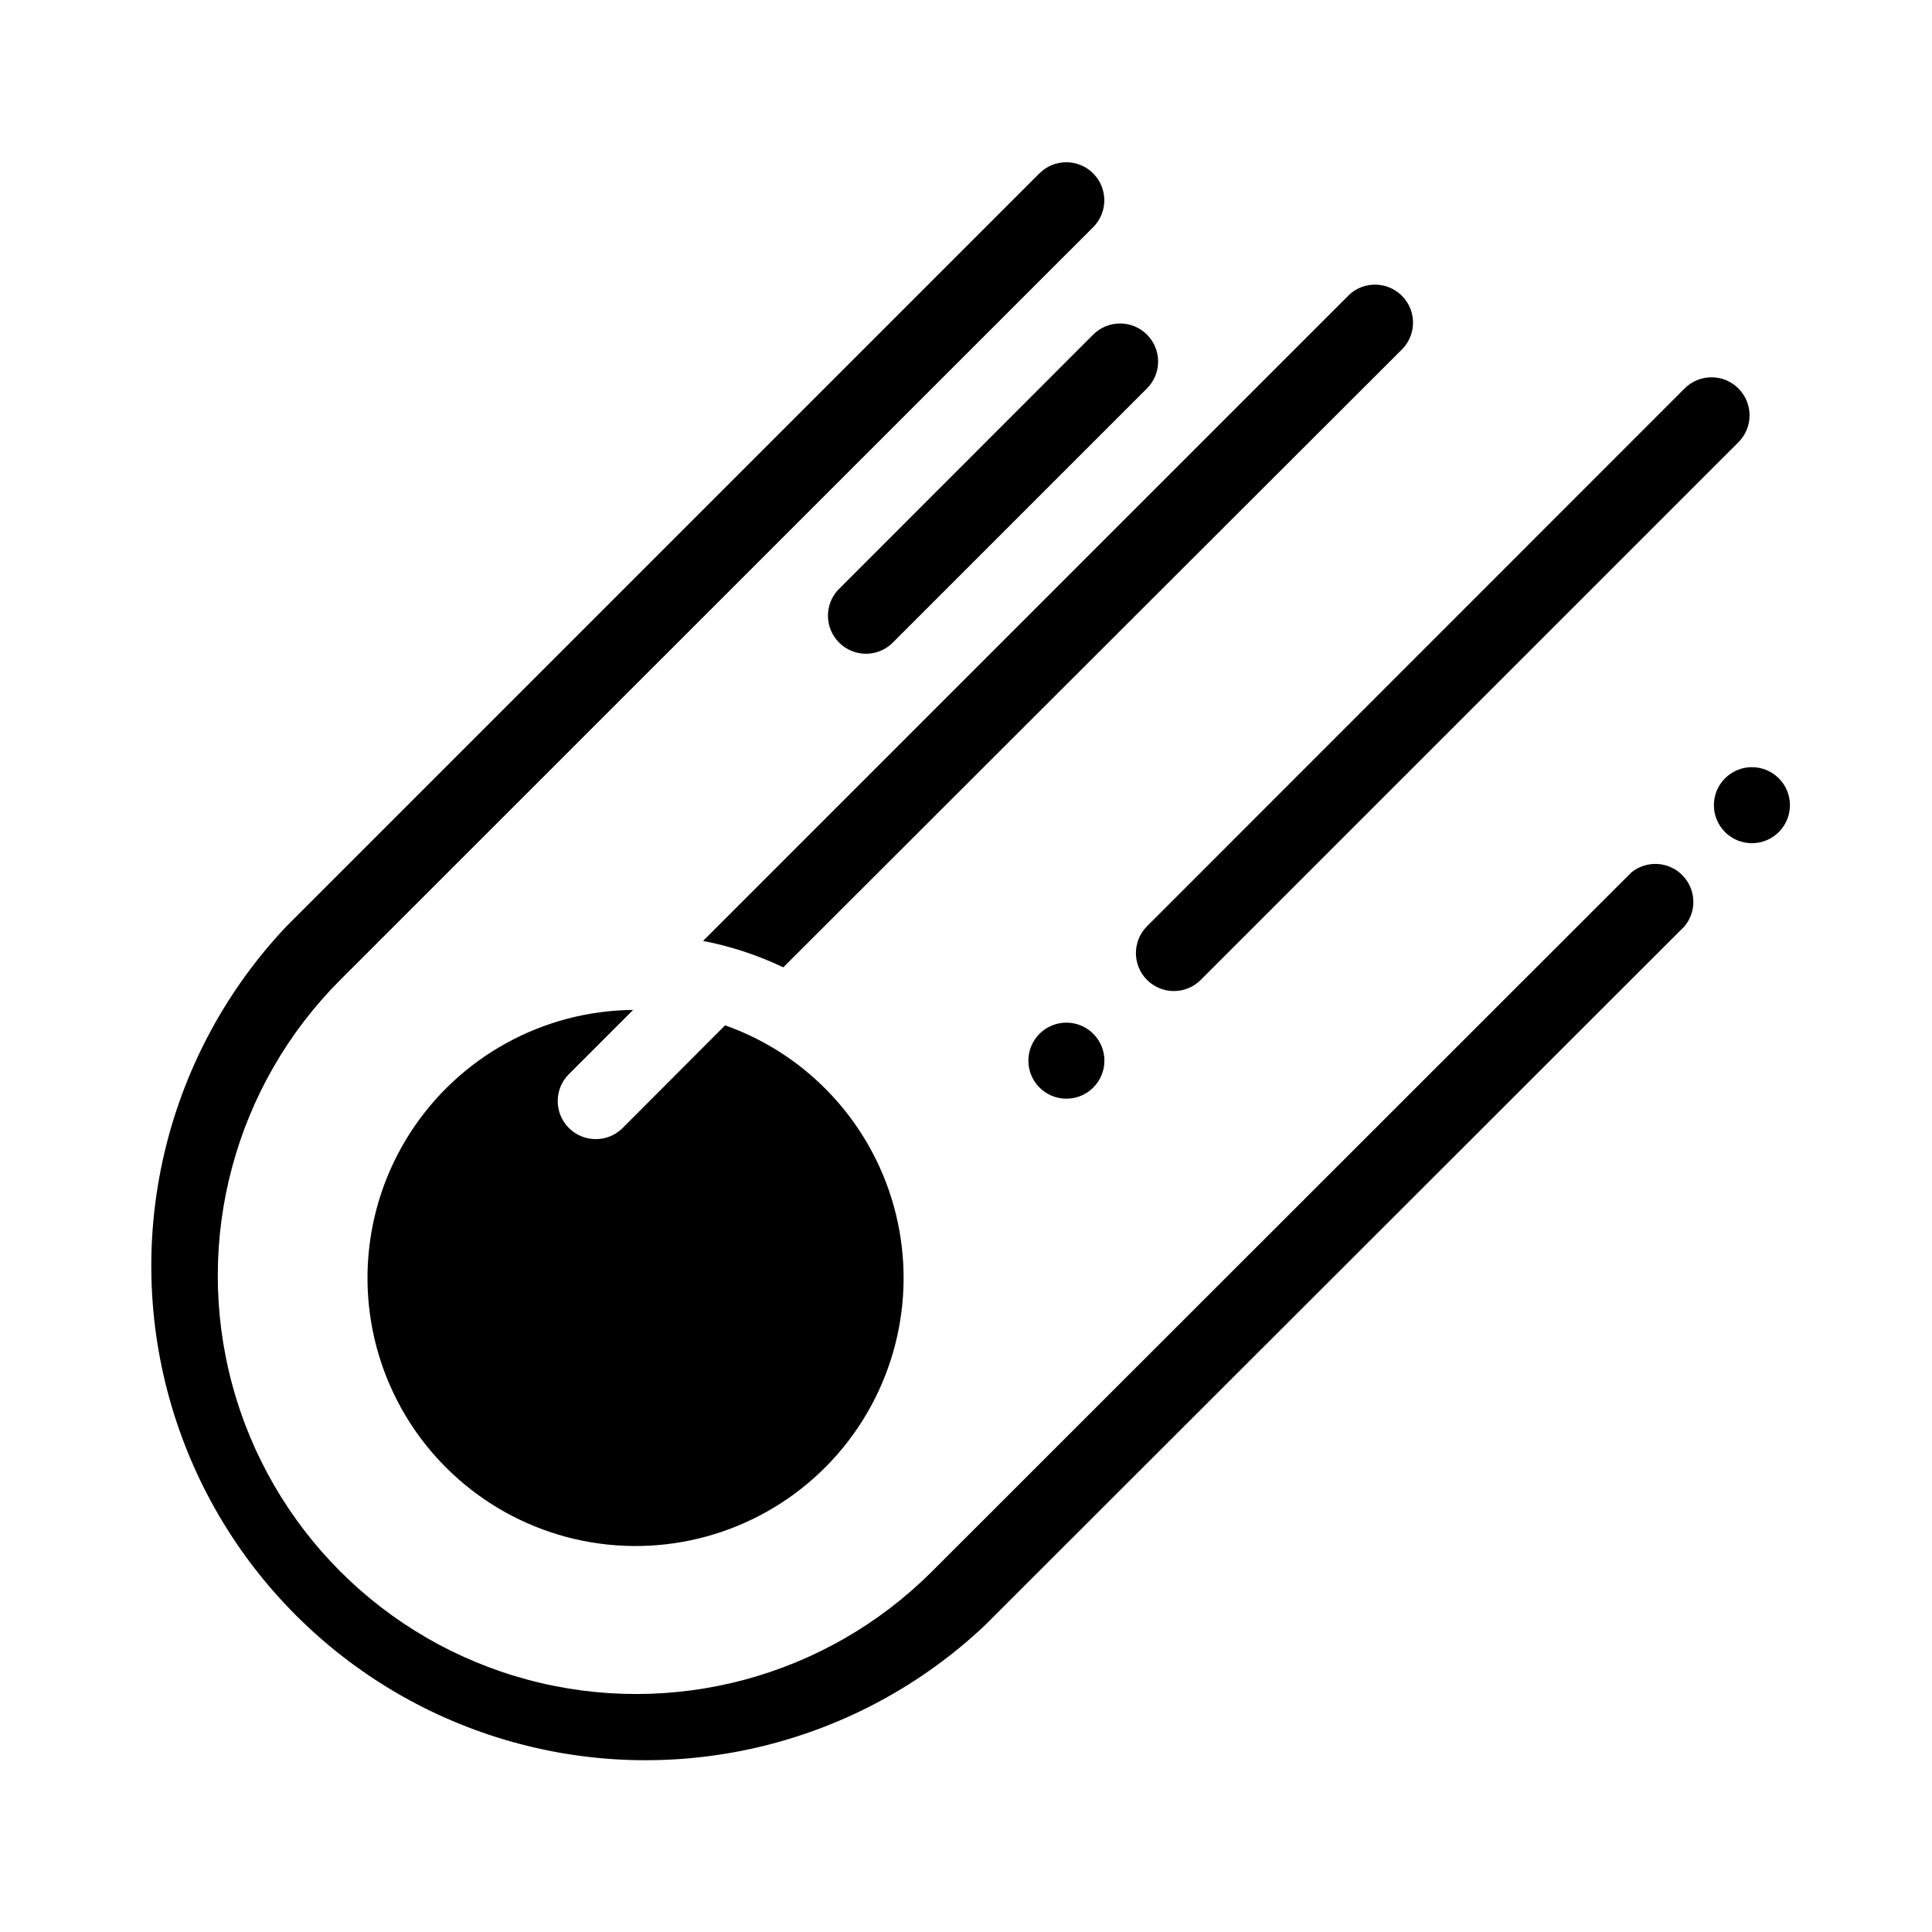
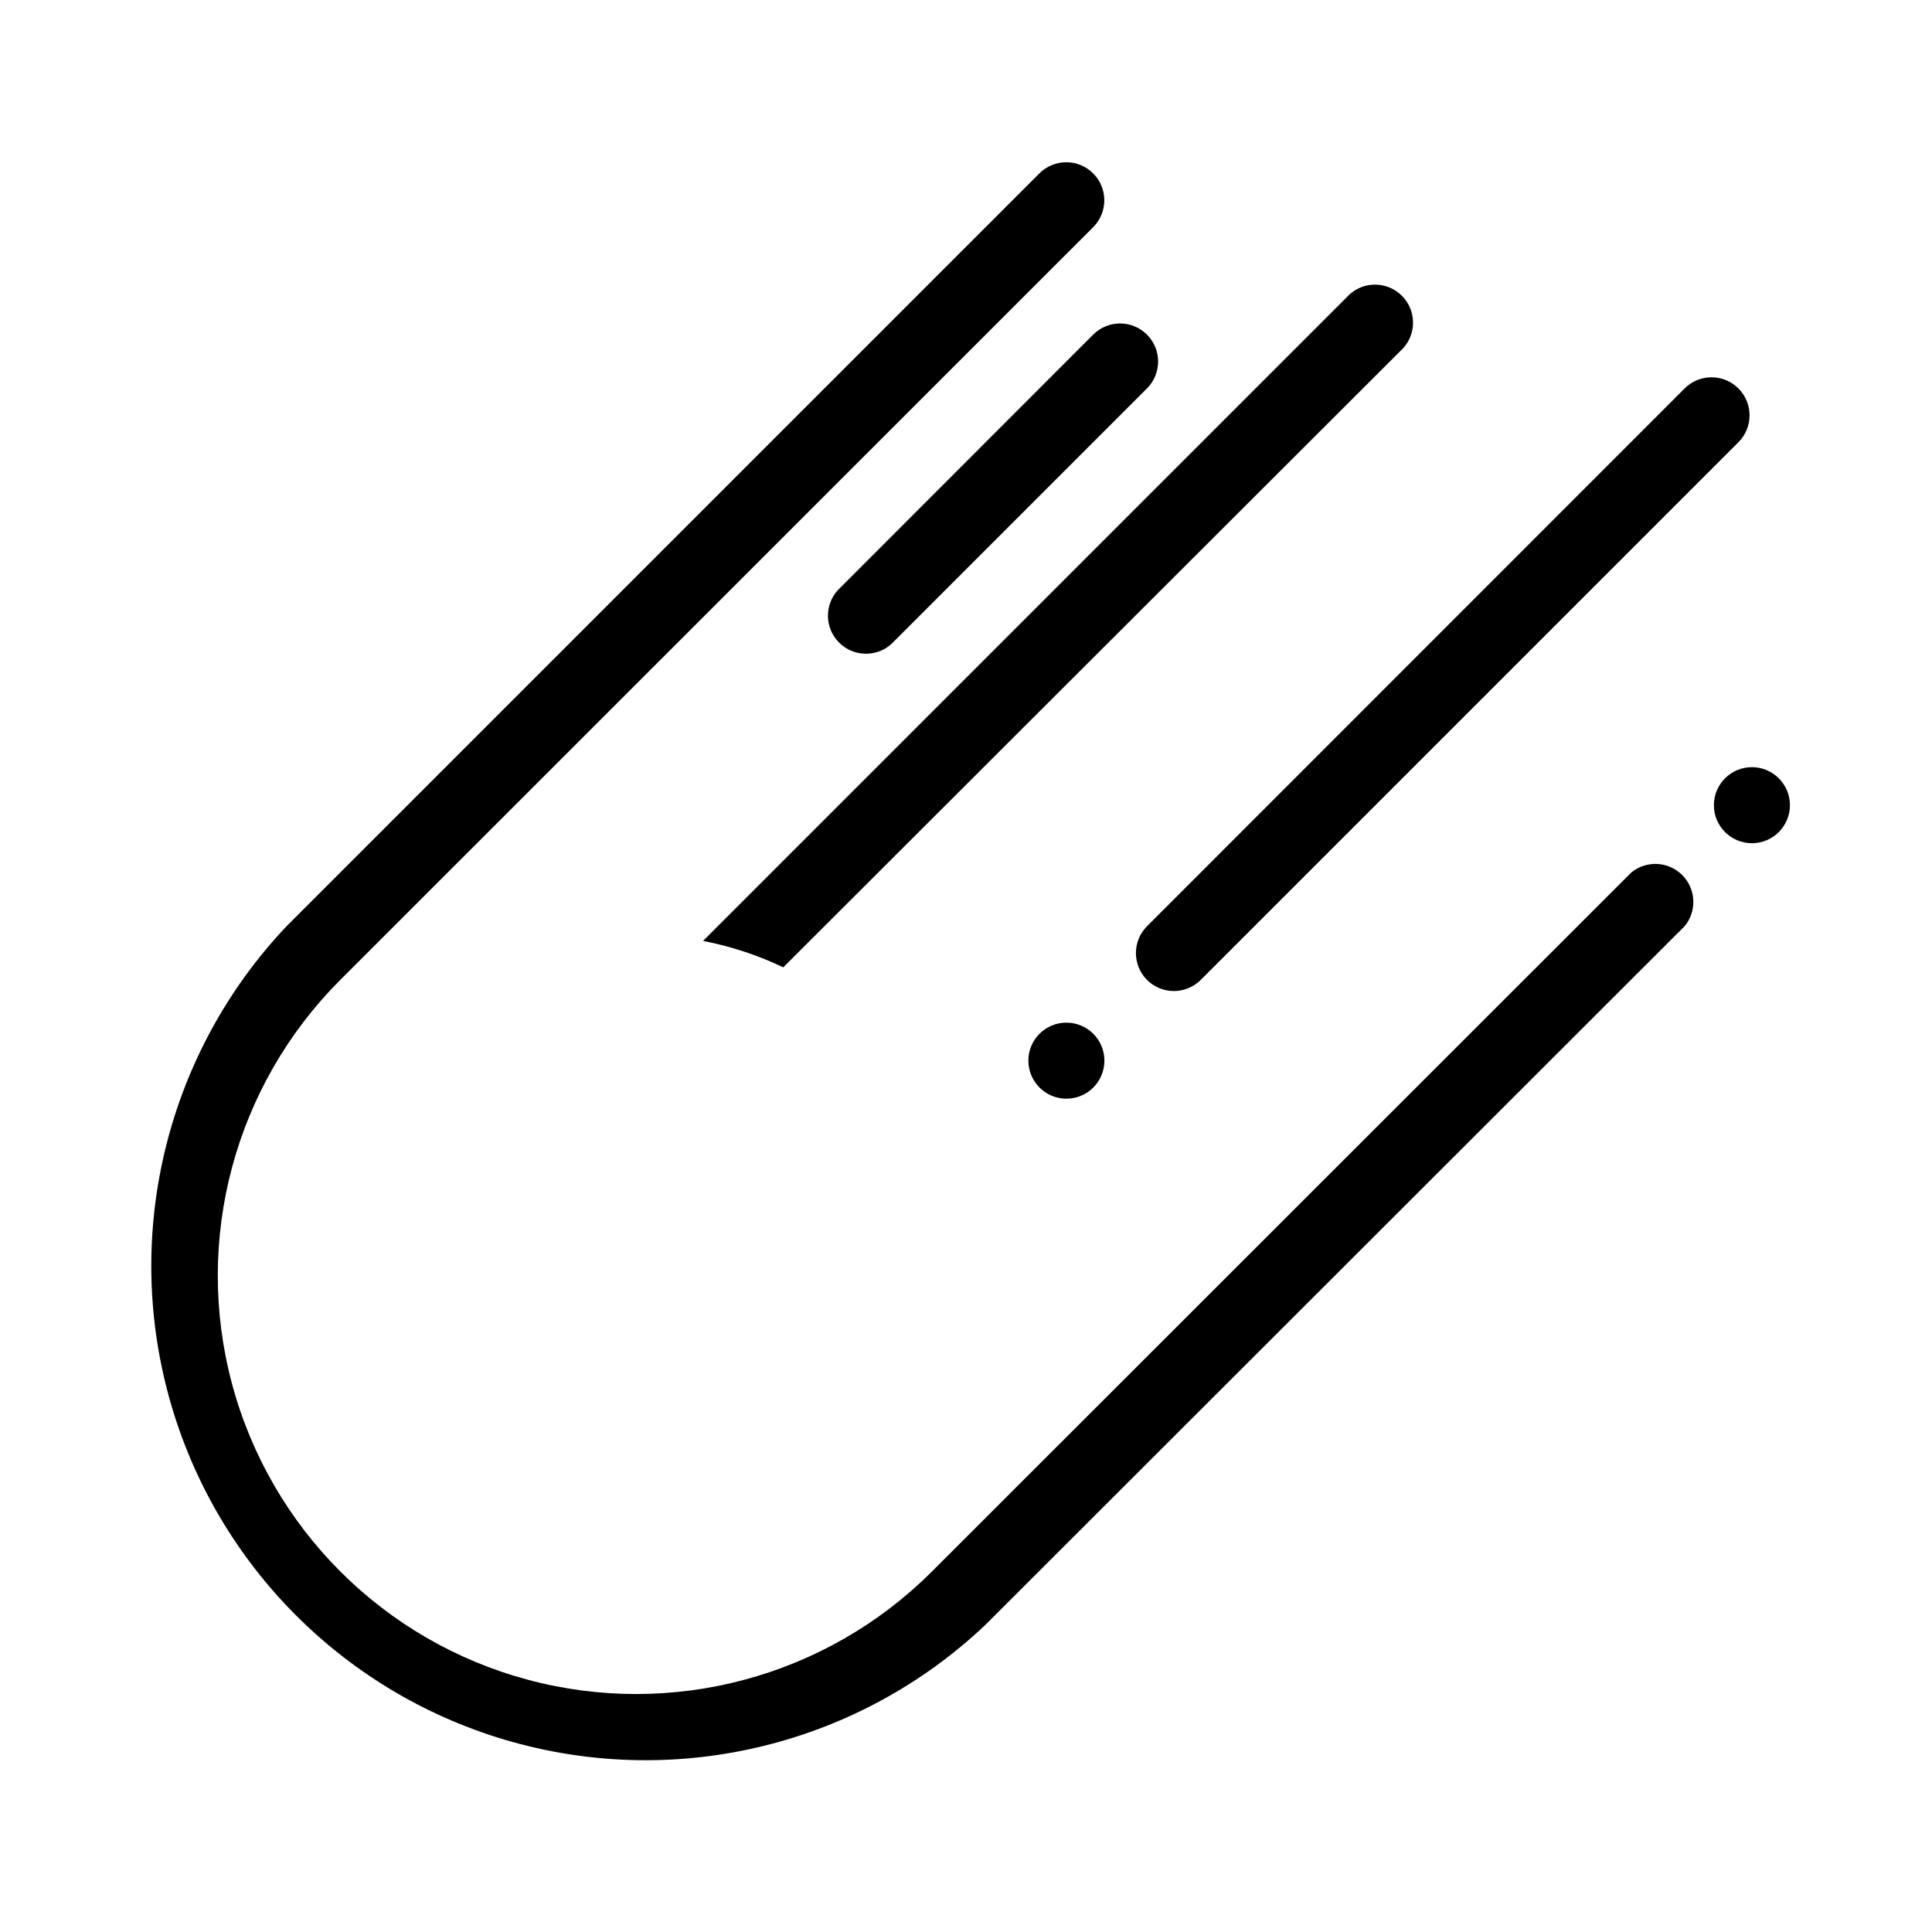
<svg xmlns="http://www.w3.org/2000/svg" fill="#000000" width="800px" height="800px" version="1.1" viewBox="144 144 512 512">
  <g>
    <path d="m576.33 375.21-185.35 185.25c-28.008 28.008-68.828 38.945-107.09 28.695-38.258-10.25-68.141-40.137-78.395-78.395-10.25-38.258 0.688-79.078 28.695-107.09l199.51-199.46c3.938-3.938 3.938-10.32 0-14.258s-10.32-3.938-14.258 0l-199.51 199.51c-31.559 33.359-43.344 80.809-31.062 125.06 12.281 44.246 46.84 78.832 91.078 91.152 44.238 12.32 91.699 0.57 125.08-30.961l185.4-185.25c3.316-3.988 3.062-9.84-0.586-13.527-3.648-3.688-9.496-4.004-13.52-0.73z" />
    <path d="m351.58 400.35 164.29-164.09c3.602-3.988 3.438-10.098-0.367-13.891-3.805-3.793-9.918-3.934-13.891-0.316l-171.3 171.3v-0.004c7.356 1.422 14.5 3.773 21.262 7.004z" />
    <path d="m447.96 403.68c1.891 1.895 4.453 2.957 7.129 2.957 2.676 0 5.238-1.062 7.129-2.957l142.48-142.48c3.938-3.938 3.938-10.32 0-14.258s-10.32-3.938-14.258 0l-142.48 142.53c-3.906 3.93-3.906 10.277 0 14.207z" />
-     <path d="m311.78 411.64c-23.902 0.219-46.098 12.441-59.051 32.531-12.957 20.09-14.941 45.348-5.281 67.215 9.664 21.867 29.676 37.406 53.254 41.352 23.574 3.945 47.559-4.231 63.812-21.762 16.254-17.527 22.602-42.055 16.895-65.27-5.711-23.211-22.715-41.996-45.246-49.984l-27.156 27.207 0.004-0.004c-3.938 3.938-10.32 3.938-14.258 0s-3.938-10.32 0-14.258z" />
    <path d="m436.68 425.09c0 5.562-4.512 10.074-10.074 10.074-5.566 0-10.078-4.512-10.078-10.074 0-5.566 4.512-10.078 10.078-10.078 5.562 0 10.074 4.512 10.074 10.078" />
    <path d="m618.35 357.38c0 5.566-4.508 10.078-10.074 10.078-5.566 0-10.078-4.512-10.078-10.078 0-5.562 4.512-10.074 10.078-10.074 5.566 0 10.074 4.512 10.074 10.074" />
    <path d="m366.04 300.39c-3.617 3.977-3.477 10.086 0.316 13.891 3.793 3.809 9.902 3.969 13.891 0.367l67.711-67.711c3.938-3.938 3.938-10.32 0-14.258s-10.32-3.938-14.258 0z" />
  </g>
</svg>